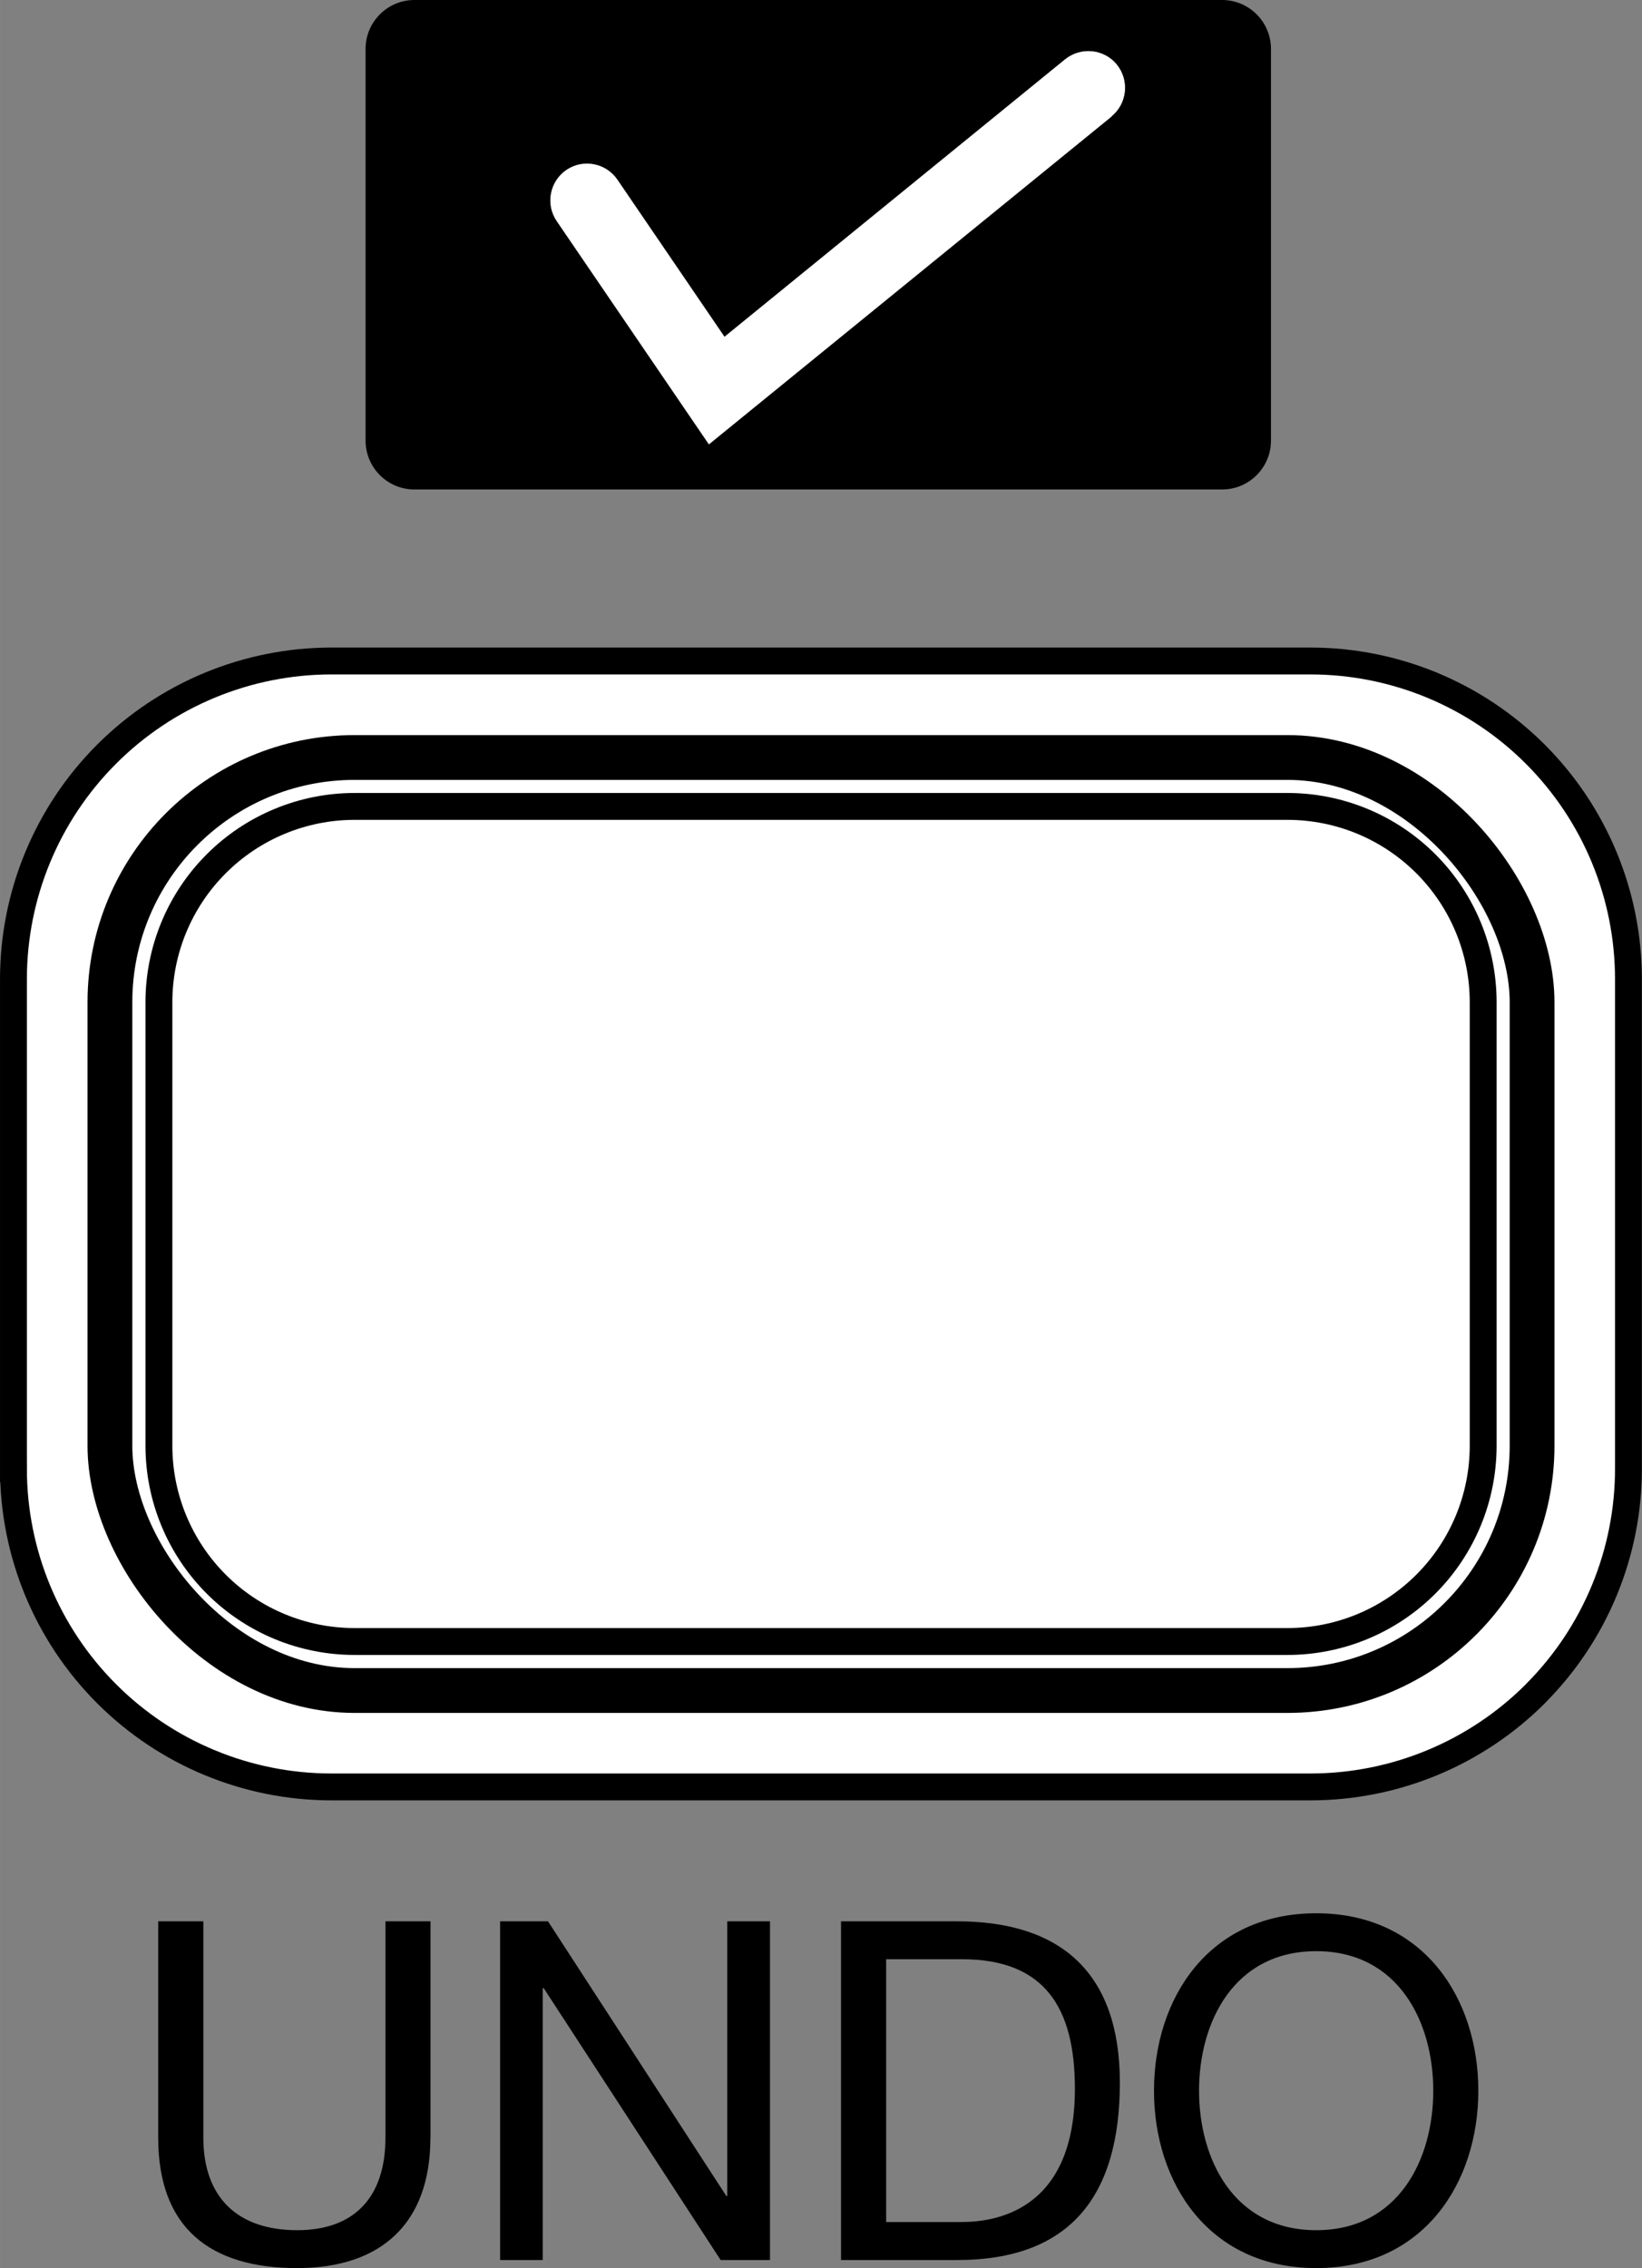
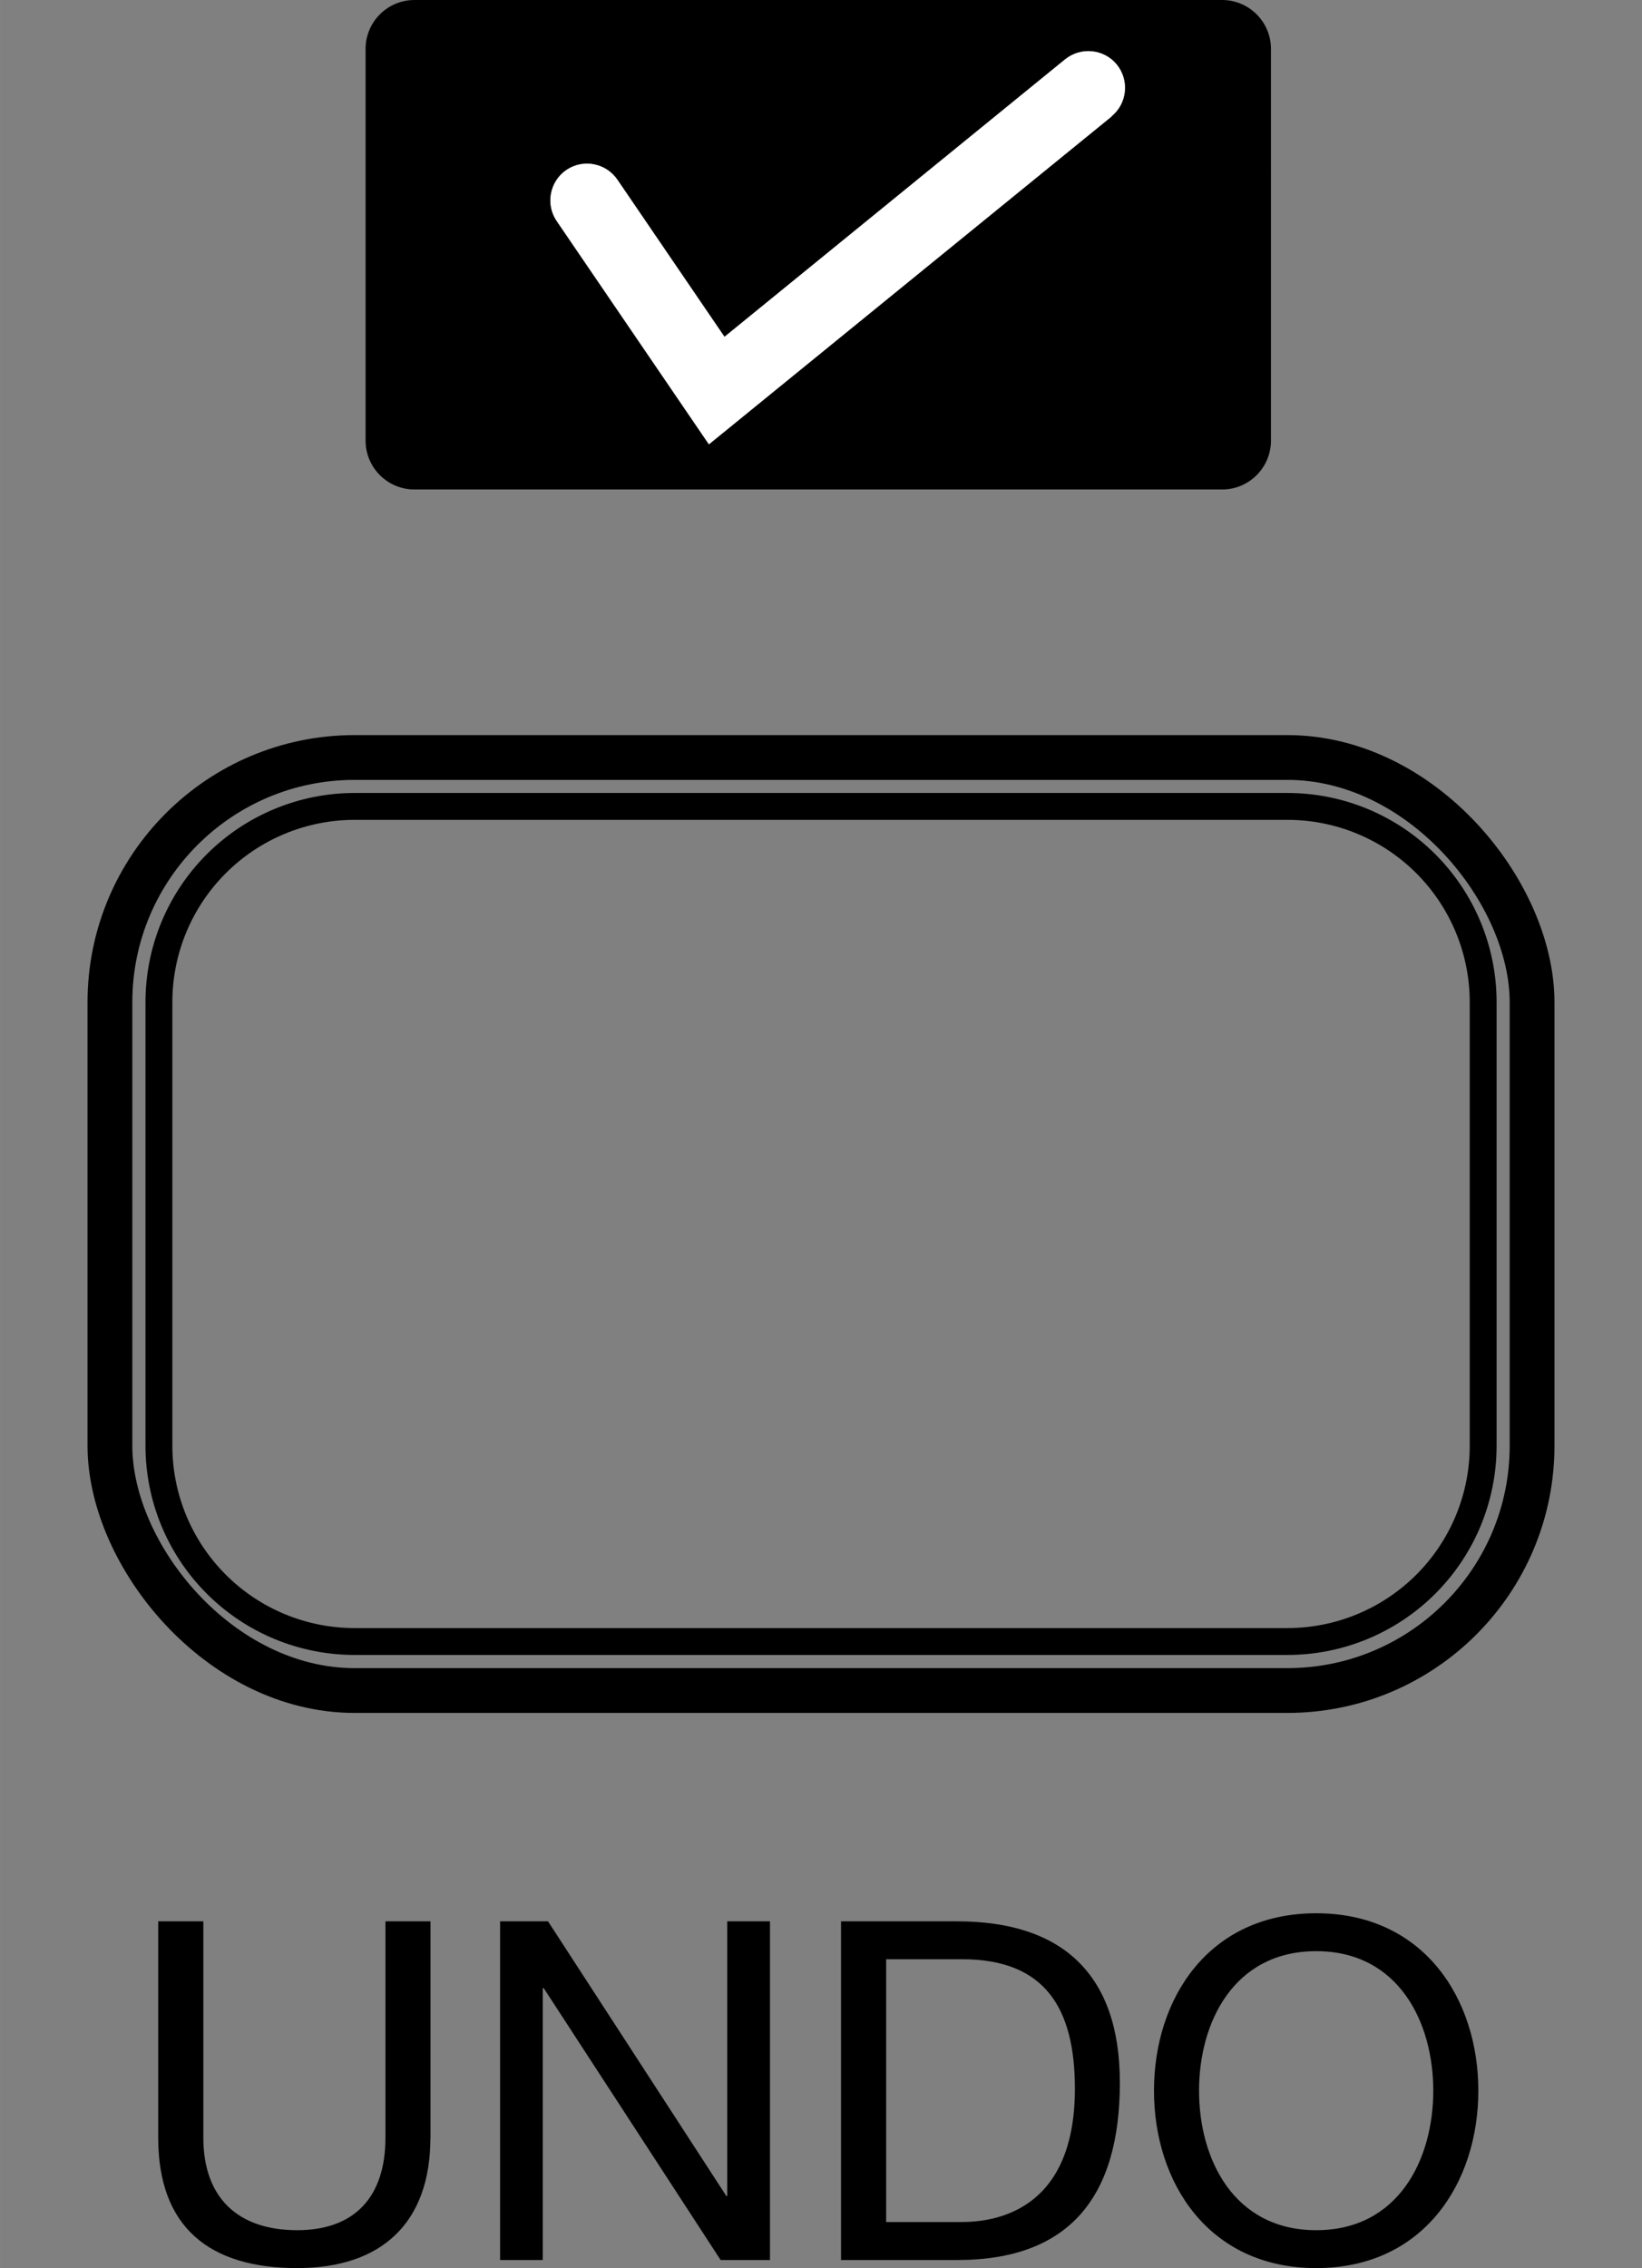
<svg xmlns="http://www.w3.org/2000/svg" width="6.467mm" height="8.93mm" version="1.1" viewBox="0 0 18.331 25.313">
  <rect x="0" y="0" width="18.331" height="25.313" fill="#808080" stroke="none" />
  <defs>
    <style>
      .cls-1, .cls-2 {
        fill: #fff;
      }

      .cls-3, .cls-4 {
        fill: none;
      }

      .cls-3, .cls-4, .cls-2 {
        stroke: #000;
        stroke-miterlimit: 2;
      }

      .cls-3, .cls-2 {
        stroke-width: .3px;
      }

      .cls-4 {
        stroke-width: .5px;
      }
    </style>
  </defs>
  <g>
    <g id="_レイヤー_1" data-name="レイヤー_1">
      <g>
        <path d="M4.805,23.857c0,.953-.545,1.456-1.488,1.456-.974,0-1.551-.45-1.551-1.456v-2.414h.504v2.414c0,.667.381,1.033,1.048,1.033.635,0,.985-.365.985-1.033v-2.414h.503v2.414Z" />
        <path d="M5.583,21.443h.535l1.991,3.066h.01v-3.066h.477v3.78h-.551l-1.975-3.034h-.011v3.034h-.476v-3.78Z" />
-         <path d="M9.389,21.443h1.297c1.164,0,1.816.582,1.816,1.8,0,1.266-.555,1.98-1.816,1.98h-1.297v-3.78ZM9.892,24.799h.837c.343,0,1.271-.095,1.271-1.488,0-.9-.334-1.445-1.26-1.445h-.847v2.933Z" />
+         <path d="M9.389,21.443h1.297c1.164,0,1.816.582,1.816,1.8,0,1.266-.555,1.98-1.816,1.98h-1.297v-3.78M9.892,24.799h.837c.343,0,1.271-.095,1.271-1.488,0-.9-.334-1.445-1.26-1.445h-.847v2.933Z" />
        <path d="M14.694,21.353c1.201,0,1.81.953,1.81,1.98s-.609,1.98-1.81,1.98-1.811-.953-1.811-1.98.609-1.98,1.811-1.98ZM14.694,24.89c.921,0,1.307-.794,1.307-1.557s-.387-1.557-1.307-1.557-1.308.794-1.308,1.557.387,1.557,1.308,1.557Z" />
      </g>
      <g>
        <path d="M13.643,0H4.627c-.302,0-.546.245-.546.546v4.371c0,.302.245.546.546.546h9.016c.302,0,.546-.245.546-.546V.546c0-.302-.245-.546-.546-.546ZM12.41,1.3l-4.496,3.659-1.699-2.492c-.127-.186-.079-.442.108-.57.185-.126.44-.08.569.108l1.196,1.754,3.803-3.097c.175-.141.434-.117.577.059.142.176.116.434-.059.577Z" />
        <path class="cls-1" d="M12.41,1.3l-4.496,3.659-1.699-2.492c-.127-.186-.079-.442.108-.57.185-.126.44-.08.569.108l1.196,1.754,3.803-3.097c.175-.141.434-.117.577.059.142.176.116.434-.059.577Z" />
      </g>
      <g>
-         <path class="cls-2" d="M17.143,18.901c-.666.667-1.57,1.042-2.514,1.042H3.701c-.942,0-1.845-.374-2.511-1.04s-1.04-1.569-1.04-2.511H.15S.15,10.928.15,10.928H.15c0-.942.374-1.845,1.04-2.511.666-.666,1.569-1.04,2.511-1.04h10.928c.942,0,1.845.374,2.511,1.04.666.666,1.04,1.569,1.04,2.511v5.458c.002.943-.372,1.848-1.038,2.515Z" />
        <rect class="cls-4" x="1.227" y="8.454" width="15.877" height="10.413" rx="2.732" ry="2.732" />
        <path class="cls-3" d="M14.372,18.32H3.959c-.58,0-1.135-.23-1.545-.64-.41-.41-.64-.966-.64-1.545v-4.95c0-.58.23-1.135.64-1.545.41-.41.966-.64,1.545-.64h10.414c.58,0,1.135.23,1.545.64.41.41.64.966.64,1.545v4.95c0,.58-.23,1.135-.64,1.545-.41.41-.966.64-1.545.64Z" />
      </g>
    </g>
  </g>
</svg>